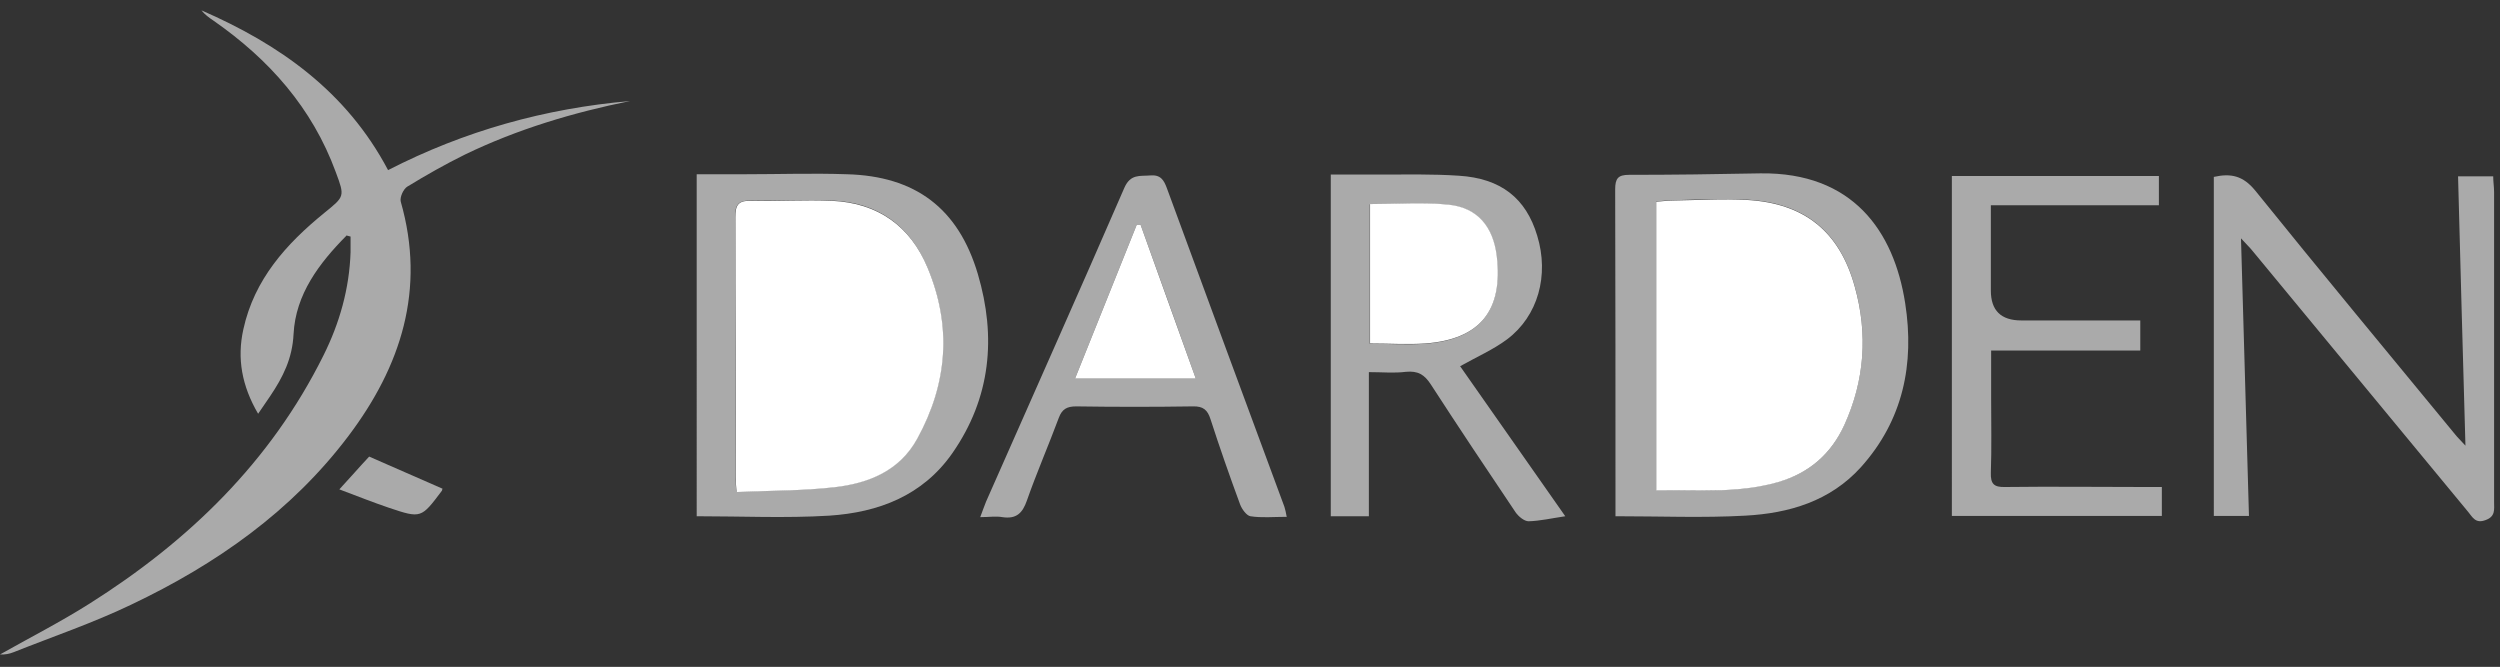
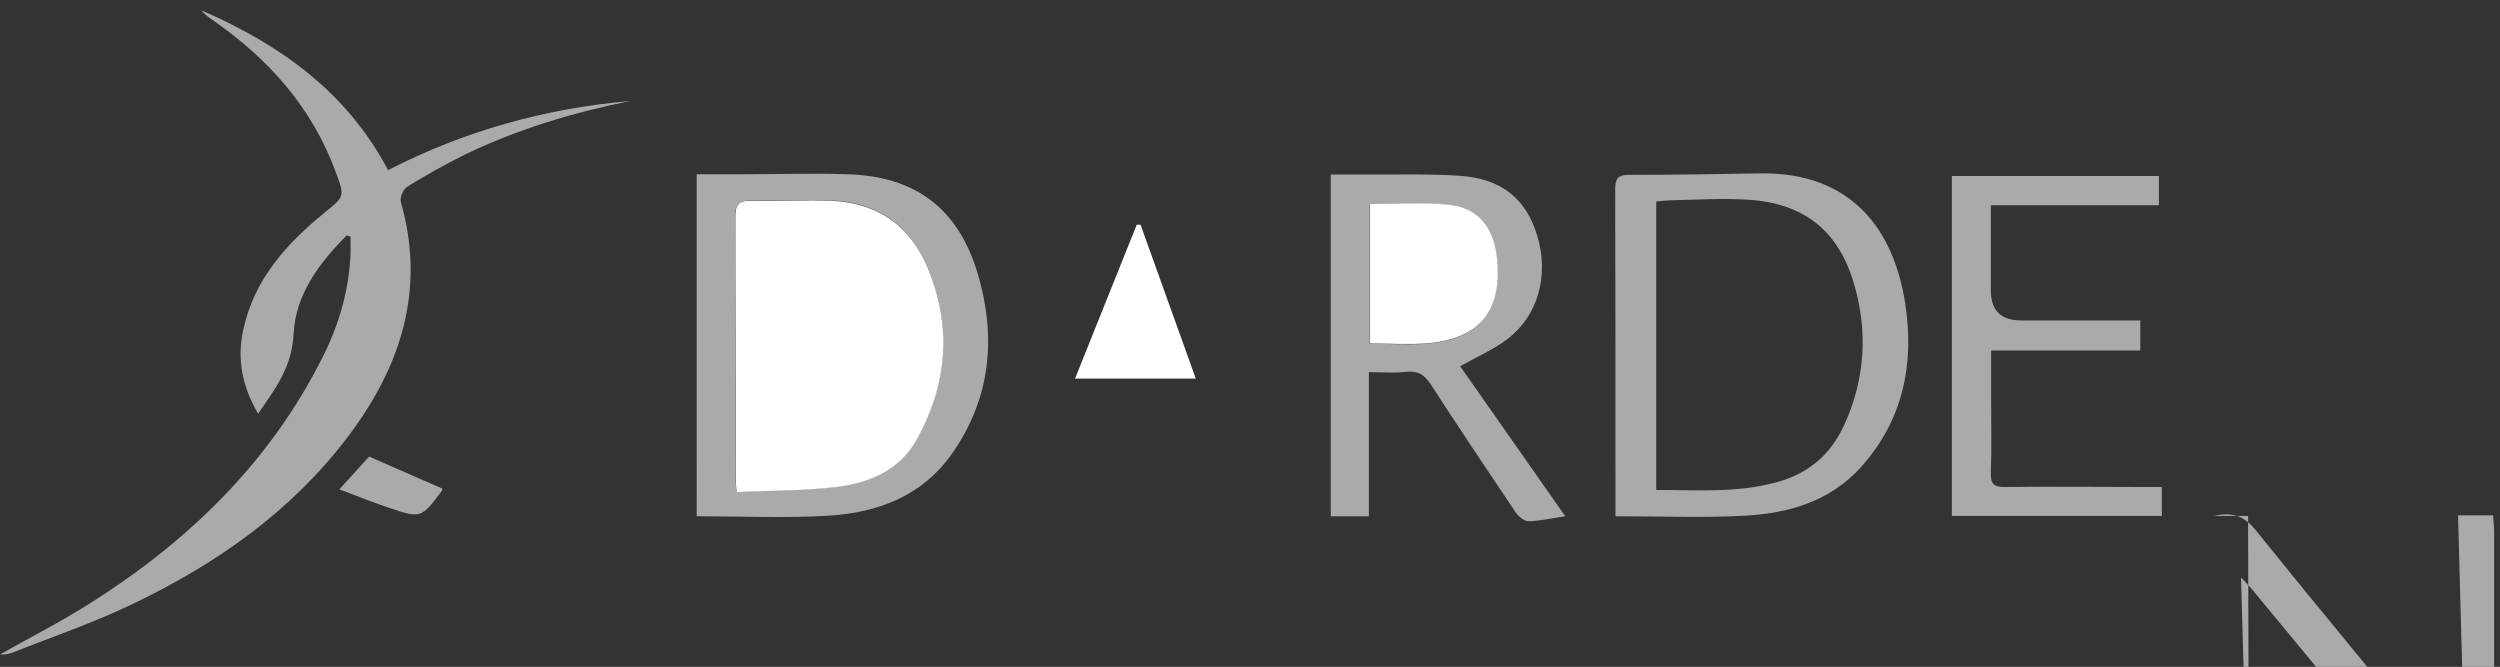
<svg xmlns="http://www.w3.org/2000/svg" id="Layer_1" data-name="Layer 1" version="1.1" viewBox="0 0 846.5 225.8">
  <rect x="0" y="0" width="846.5" height="225.8" fill="#333333" stroke="none" />
  <defs>
    <style>
      .cls-1 {
        fill: #aaa;
      }

      .cls-1, .cls-2 {
        stroke-width: 0px;
      }

      .cls-2 {
        fill: #fff;
      }
    </style>
  </defs>
  <path class="cls-1" d="M117.3,79.8c-9.2,9.3-17.2,19.8-17.9,33.3-.4,8.3-3.6,14.6-7.9,21-1.2,1.8-2.4,3.5-4.1,6-5.5-9.4-7.2-18.7-5-28.6,3.7-16.9,14.5-28.9,27.4-39.4,6.9-5.6,7-5.5,3.9-13.8-8-21.8-22.6-38.2-41.4-51.3-1.5-1-3-2.1-4.1-3.5,26.4,11.5,49.1,27.4,63.2,54.1,25.9-13.3,53.2-20.9,82-23.4-19.3,3.9-38.1,9.5-55.9,18.1-6.7,3.3-13.2,7-19.6,10.9-1.3.8-2.6,3.6-2.2,5.1,8.5,29.7.1,55.7-17.7,79.3-19.3,25.6-44.9,43.5-73.5,57.1-12.9,6.2-26.5,10.8-39.8,16.1-1.5.6-3,.9-4.7.8,10.1-5.7,20.5-11,30.3-17.2,33.6-21.2,61.3-48,79.2-84,5.5-11,8.8-22.7,9.2-35,0-1.8,0-3.6,0-5.3-.5-.1-1-.3-1.5-.4Z" />
  <path class="cls-1" d="M235.9,59c5.5,0,10.9,0,16.3,0,11.5,0,23-.4,34.5,0,23.2.6,37.8,11.5,44.4,33.8,6.3,21.3,4.4,41.9-8.6,60.6-10.1,14.5-25.1,20.1-41.7,21.2-14.8.9-29.6.2-44.9.2V59ZM249.4,166.5c11.4-.5,22.2-.4,32.9-1.6,11.6-1.3,22.2-5.5,28.2-16.5,10.3-18.6,11.7-38,3.5-57.8-5.9-14.3-16.9-22.1-32.4-22.7-9.1-.4-18.3.2-27.5,0-4.2,0-5.2,1.5-5.2,5.5.2,29.3,0,58.7.1,88,0,1.3.2,2.6.3,5Z" />
  <path class="cls-1" d="M547,174.8c0-2.1,0-3.9,0-5.7,0-35,0-70-.1-105,0-3.7,1-4.9,4.7-4.9,14.8,0,29.6-.2,44.5-.5,31.2-.4,45.2,19.5,49,44,3.2,20.5-.7,39.6-15,55.5-10.4,11.5-24.3,15.6-39.1,16.4-14.3.8-28.6.2-44,.2ZM560.8,165.9c14.1,0,27.8,1.1,41.4-2.8,10.5-3,17.8-9.4,22.3-19.3,6.9-15.2,8-30.9,3.5-46.9-5.2-18.7-17.1-28.2-36.5-29.3-8.3-.5-16.7,0-25,.2-1.9,0-3.8.3-5.7.4v97.6Z" />
-   <path class="cls-1" d="M761.2,174.7h-11.6V59.9c5.8-1.3,9.9-.4,14,4.6,22.4,27.8,45.2,55.2,67.8,82.7.7.9,1.5,1.6,3.4,3.7-.9-31.2-1.7-61-2.5-91.2h11.9c0,1.9.3,3.6.3,5.4,0,35,0,70,0,105,0,2.4.5,4.8-2.9,6-3.4,1.3-4.4-1-5.9-2.8-24.4-29.5-48.8-59.1-73.2-88.6-.8-1-1.8-1.9-3.7-4,.9,32,1.8,62.7,2.7,94Z" />
+   <path class="cls-1" d="M761.2,174.7h-11.6c5.8-1.3,9.9-.4,14,4.6,22.4,27.8,45.2,55.2,67.8,82.7.7.9,1.5,1.6,3.4,3.7-.9-31.2-1.7-61-2.5-91.2h11.9c0,1.9.3,3.6.3,5.4,0,35,0,70,0,105,0,2.4.5,4.8-2.9,6-3.4,1.3-4.4-1-5.9-2.8-24.4-29.5-48.8-59.1-73.2-88.6-.8-1-1.8-1.9-3.7-4,.9,32,1.8,62.7,2.7,94Z" />
  <path class="cls-1" d="M450.6,59.1c5.5,0,10.9,0,16.4,0,9,0,18-.2,27,.4,14.2.9,22.7,7.6,26.5,20.3,4.1,13.4.3,27.2-10.2,35.1-4.7,3.5-10.2,5.9-15.9,9.1,11.5,16.4,23.3,33.2,35.6,50.8-4.7.7-8.6,1.6-12.4,1.7-1.5,0-3.4-1.6-4.4-3-9.7-14.4-19.3-28.8-28.7-43.3-2.2-3.4-4.4-4.7-8.5-4.3-3.9.5-7.9.1-12.5.1v48.8h-12.9V59.1ZM463.8,69.1v47.3c6.4,0,12.6.4,18.7,0,18.5-1.4,26.4-11.1,24.2-29.6-1.2-9.9-6.5-16.4-16.3-17.4-8.7-.9-17.5-.2-26.7-.2Z" />
  <path class="cls-1" d="M660.8,59.6h70.2v9.9h-56.9c0,10,0,19.5,0,28.9q0,10.1,10.3,10.1c13.3,0,26.6,0,40.3,0v10.2h-50.5c0,5.7,0,10.8,0,15.9,0,8.5.2,17-.1,25.5-.1,3.7,1,4.9,4.8,4.8,15.8-.2,31.6,0,47.5,0,1.8,0,3.6,0,5.6,0v9.8h-71.1V59.6Z" />
-   <path class="cls-1" d="M435.6,175c-4.4,0-8.4.4-12.2-.2-1.3-.2-2.9-2.4-3.5-4-3.5-9.5-6.9-19.2-10-28.8-1-3.2-2.5-4.5-6-4.4-13.2.2-26.3.2-39.5,0-3.1,0-4.8.9-5.9,3.9-3.5,9.4-7.5,18.6-10.8,28-1.5,4.3-3.6,6.3-8.3,5.6-2.2-.4-4.5,0-7.5,0,.9-2.3,1.4-3.9,2-5.3,15.6-35.4,31.4-70.7,46.8-106.2,2.1-4.8,5.3-3.9,8.8-4.2,3.5-.3,4.6,1.6,5.6,4.3,13.2,36,26.5,71.9,39.8,107.9.3.9.5,1.9.8,3.5ZM404.9,128.2c-6.4-17.9-12.5-35-18.7-52.1-.4,0-.9,0-1.3,0-6.9,17.2-13.8,34.4-20.9,52.1h40.9Z" />
  <path class="cls-1" d="M149.8,165.5c-.1.4-.1.6-.2.7-7,9.3-7,9.4-18,5.7-5.3-1.8-10.6-3.9-16.7-6.2,3.8-4.1,6.9-7.7,10.1-11.1,8.3,3.6,16.5,7.2,24.9,10.9Z" />
-   <path class="cls-2" d="M850.5,169.6c-.3-3.1,2.3-5.3,5.3-4.6,2.2.5,5.1,3.4,5.5,5.7.6,2.9-1.7,5.8-5.2,5.9-3.8,0-5.5-2.5-5.6-7Z" />
  <path class="cls-2" d="M249.4,166.5c-.2-2.4-.3-3.7-.3-5,0-29.3,0-58.7-.1-88,0-4,.9-5.6,5.2-5.5,9.2.2,18.3-.4,27.5,0,15.5.7,26.5,8.5,32.4,22.7,8.2,19.7,6.8,39.1-3.5,57.8-6,11-16.6,15.2-28.2,16.5-10.7,1.2-21.5,1.1-32.9,1.6Z" />
-   <path class="cls-2" d="M560.8,165.9v-97.6c1.9-.1,3.8-.4,5.7-.4,8.3-.1,16.7-.7,25-.2,19.4,1.1,31.3,10.6,36.5,29.3,4.5,16,3.4,31.7-3.5,46.9-4.5,9.8-11.8,16.2-22.3,19.3-13.6,3.9-27.3,2.7-41.4,2.8Z" />
  <path class="cls-2" d="M463.8,69.1c9.1,0,18-.7,26.7.2,9.8,1,15.1,7.5,16.3,17.4,2.2,18.5-5.7,28.2-24.2,29.6-6.1.4-12.3,0-18.7,0v-47.3Z" />
  <path class="cls-2" d="M404.9,128.2h-40.9c7.1-17.7,14-34.9,20.9-52.1.4,0,.9,0,1.3,0,6.1,17.1,12.3,34.2,18.7,52.1Z" />
</svg>